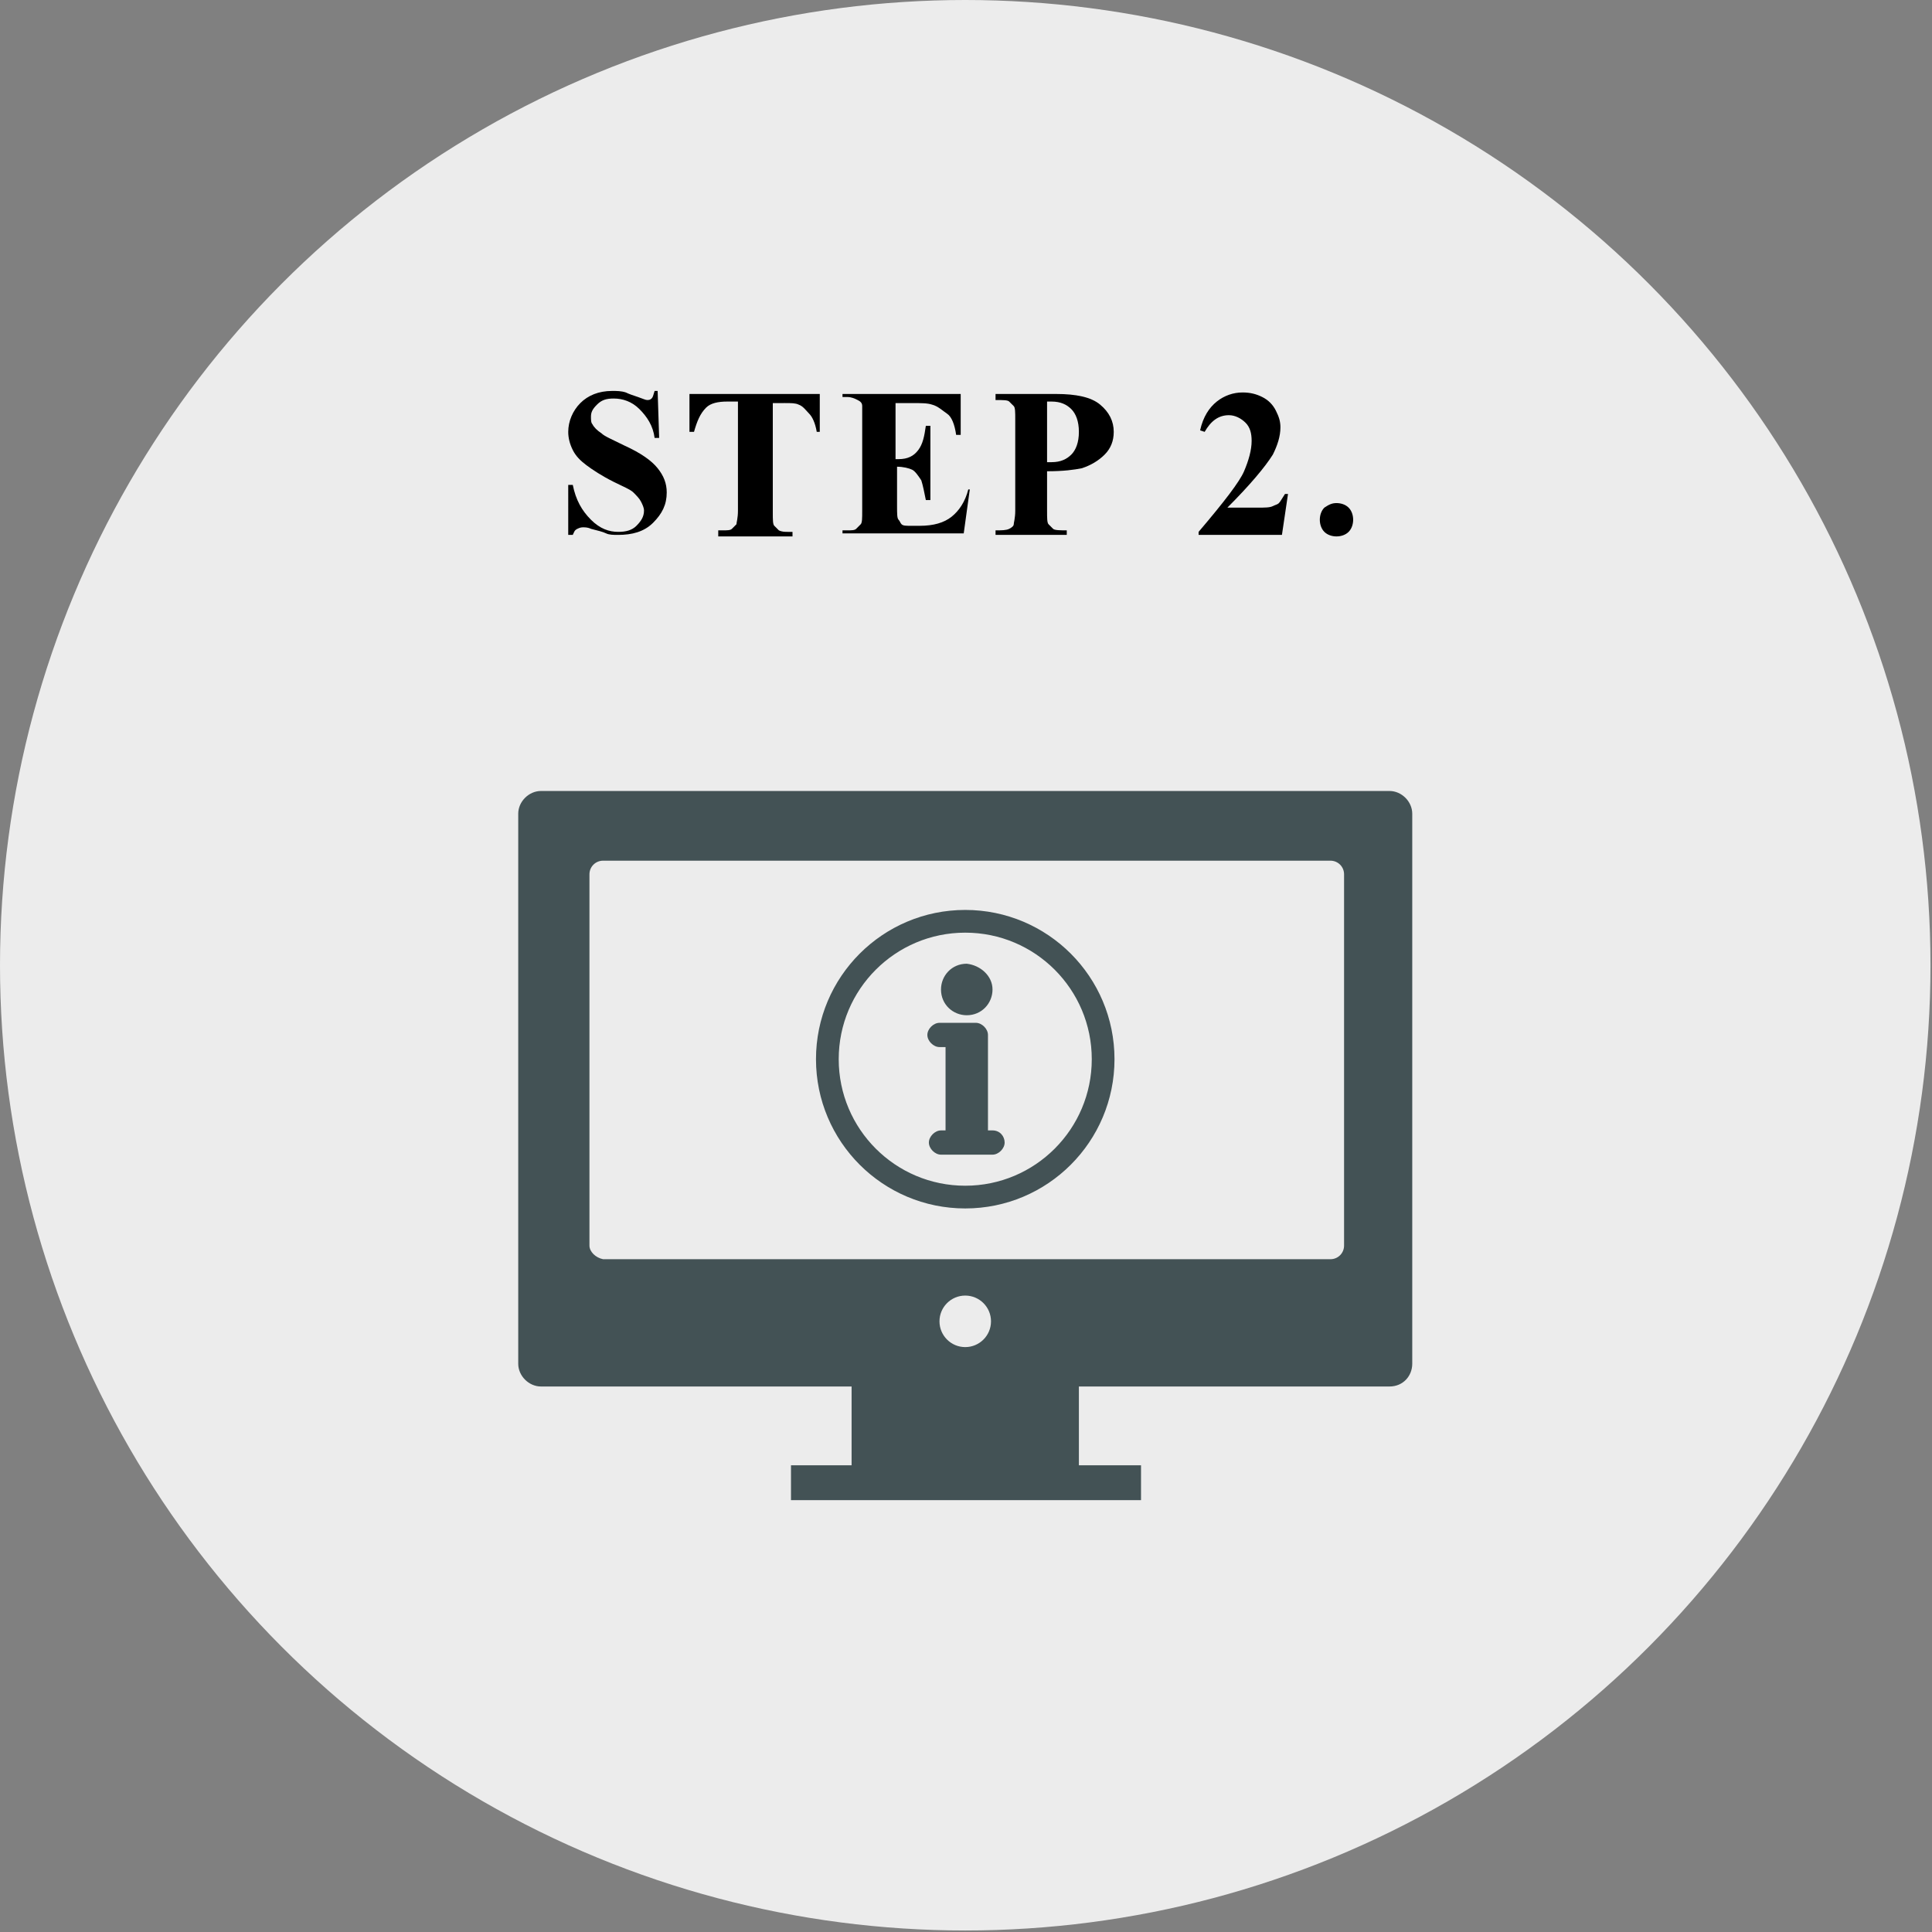
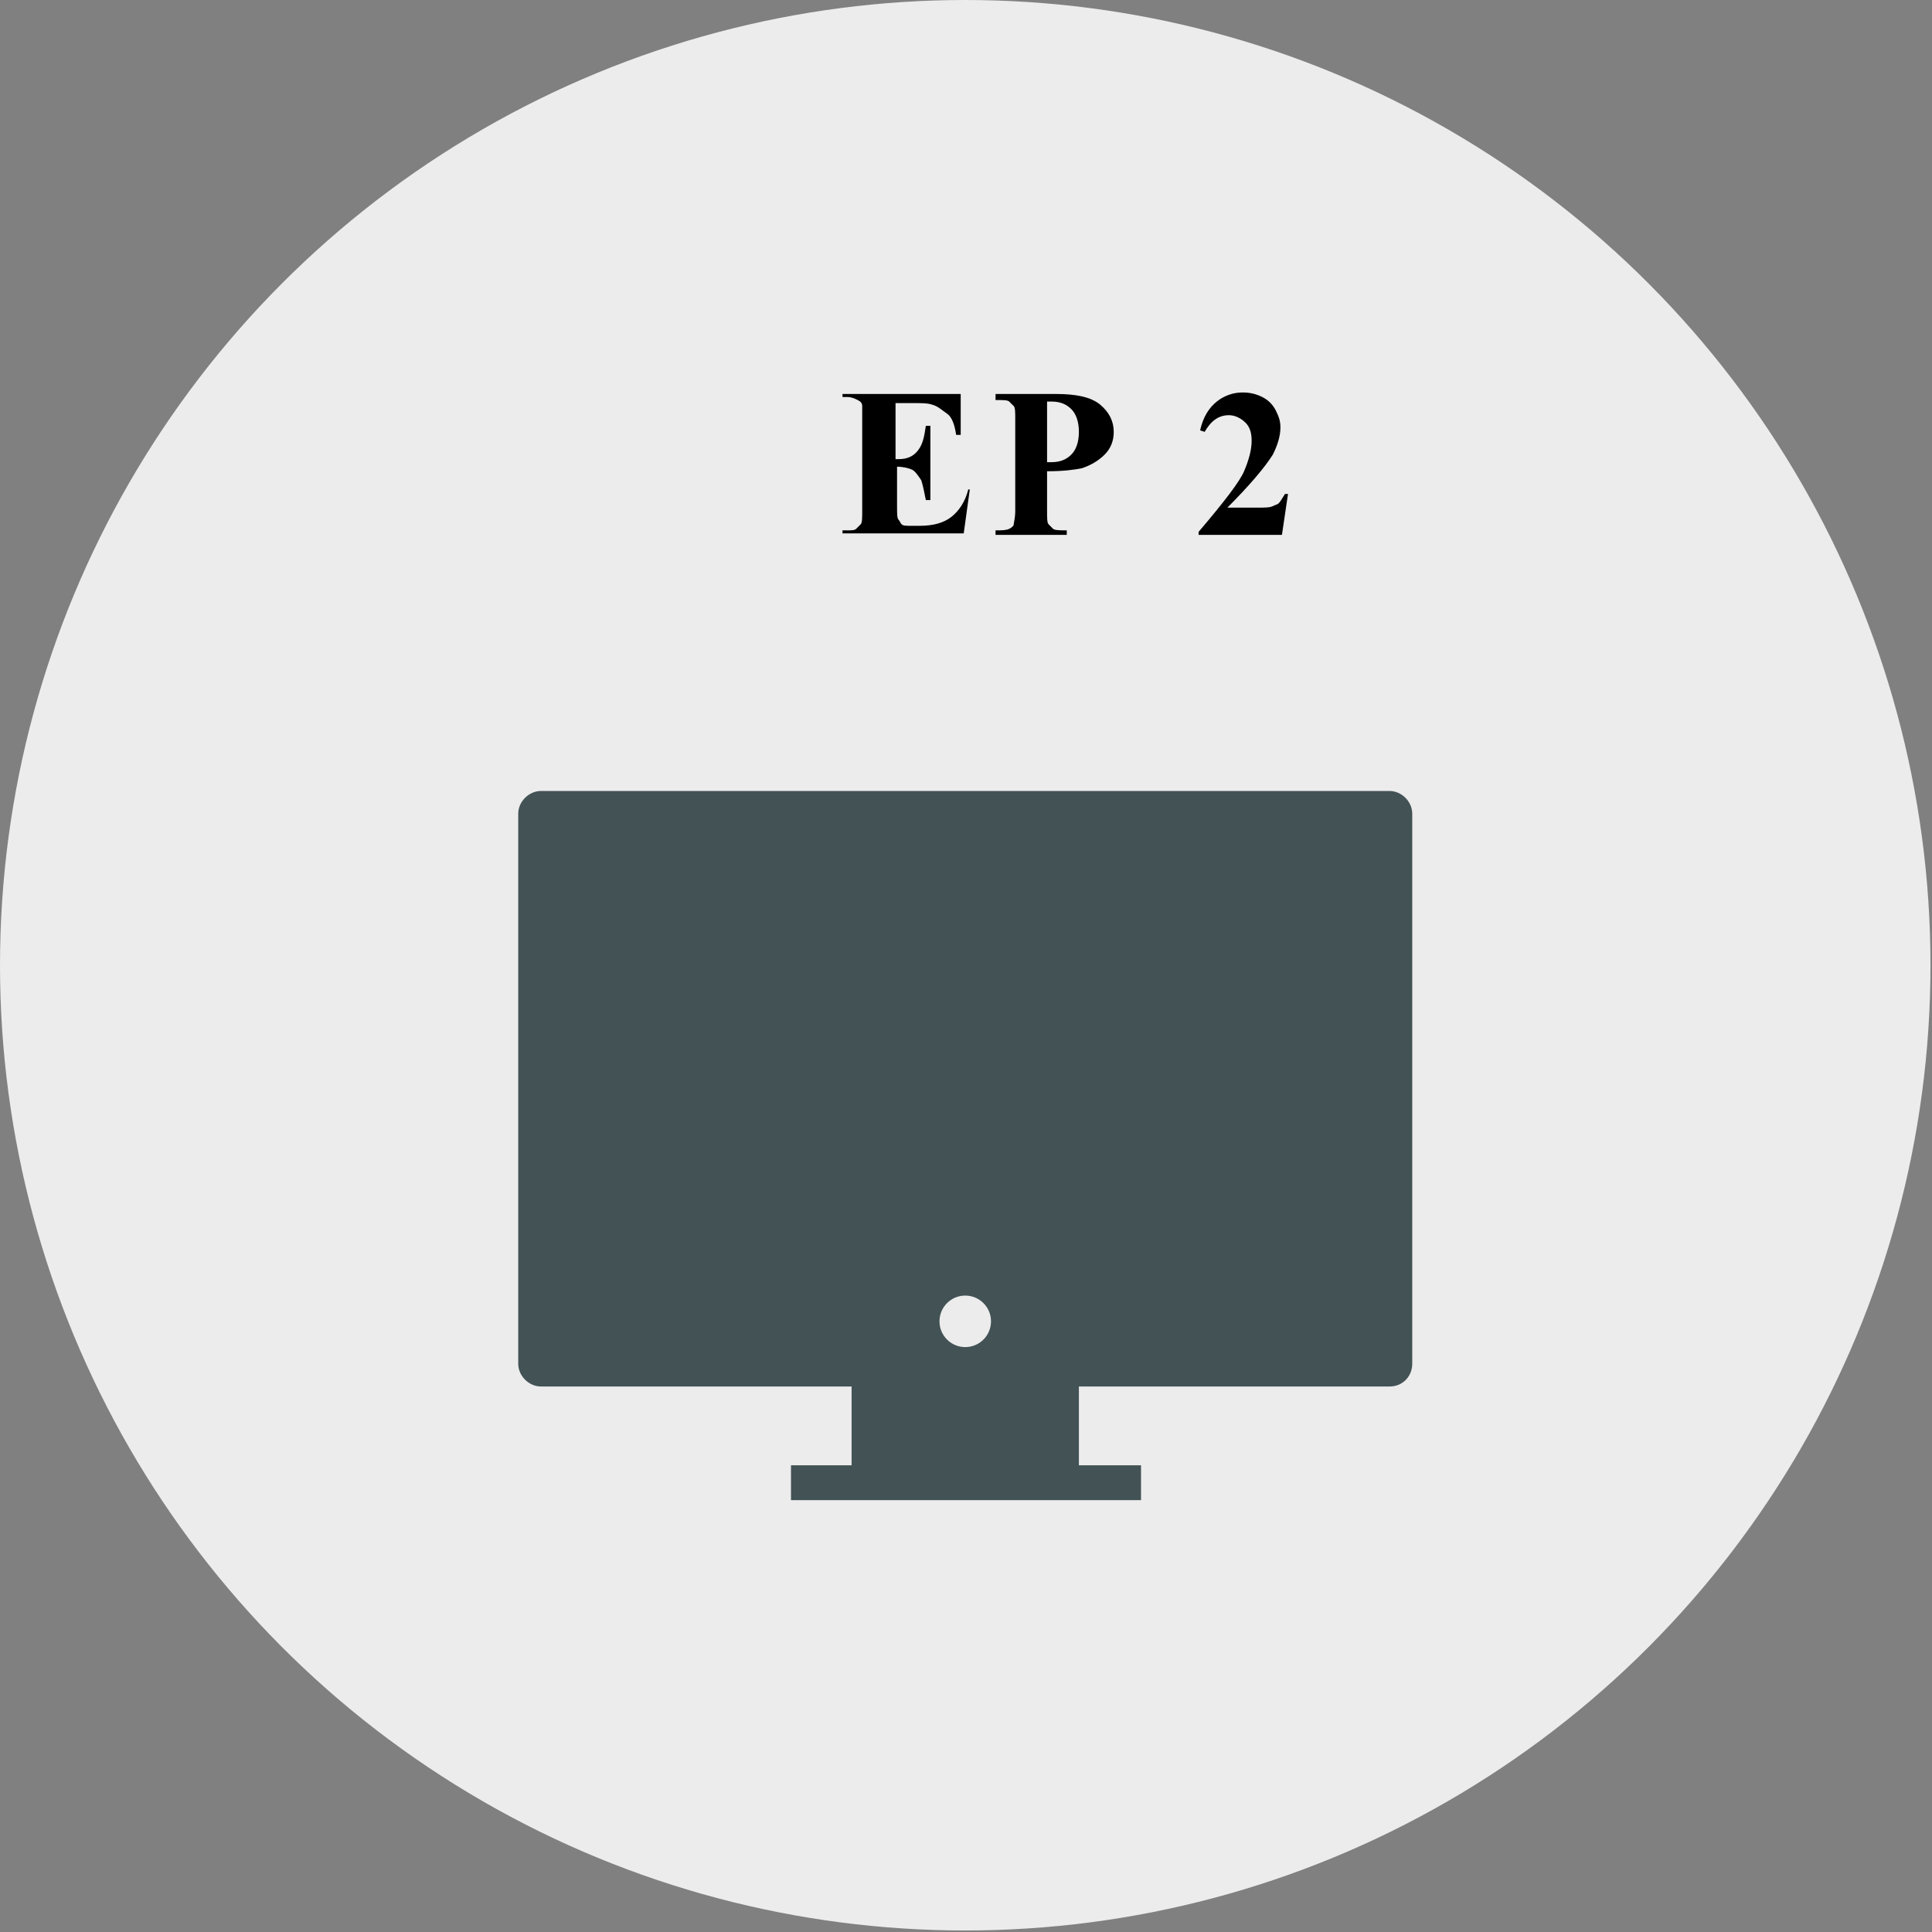
<svg xmlns="http://www.w3.org/2000/svg" version="1.1" id="レイヤー_1" x="0px" y="0px" width="127.5px" height="127.5px" viewBox="0 0 127.5 127.5" style="enable-background:new 0 0 127.5 127.5;" xml:space="preserve">
  <rect x="0" y="0" width="127.5" height="127.5" fill="#808080" stroke="none" />
  <style type="text/css">
	.st0{fill:#ECECEC;}
	.st1{fill:#435255;}
	.st2{fill:none;stroke:#435255;stroke-width:1.5;stroke-linecap:round;stroke-linejoin:round;stroke-miterlimit:10;}
</style>
  <g>
    <g>
      <circle class="st0" cx="63.7" cy="63.7" r="63.7" />
      <g>
        <g>
-           <path d="M43.4,25.8l0.1,3.1h-0.3c-0.1-0.8-0.5-1.4-1-1.9s-1.1-0.7-1.7-0.7c-0.5,0-0.8,0.1-1.1,0.4S39,27.2,39,27.5      c0,0.2,0,0.4,0.1,0.5c0.1,0.2,0.3,0.4,0.6,0.6c0.2,0.2,0.7,0.4,1.5,0.8c1.1,0.5,1.8,1,2.2,1.5c0.4,0.5,0.6,1,0.6,1.6      c0,0.8-0.3,1.4-0.9,2s-1.4,0.8-2.3,0.8c-0.3,0-0.6,0-0.8-0.1s-0.6-0.2-1-0.3c-0.2-0.1-0.4-0.1-0.5-0.1c-0.1,0-0.2,0-0.4,0.1      s-0.2,0.2-0.3,0.4h-0.3V32h0.3c0.2,1,0.6,1.7,1.2,2.3s1.2,0.8,1.8,0.8c0.5,0,0.9-0.1,1.2-0.4s0.5-0.6,0.5-1      c0-0.2-0.1-0.4-0.2-0.6s-0.3-0.4-0.5-0.6s-0.7-0.4-1.3-0.7c-0.8-0.4-1.4-0.8-1.8-1.1s-0.7-0.6-0.9-1s-0.3-0.8-0.3-1.2      c0-0.7,0.3-1.4,0.8-1.9s1.2-0.8,2.1-0.8c0.3,0,0.6,0,0.9,0.1c0.2,0.1,0.5,0.2,0.8,0.3s0.5,0.2,0.6,0.2c0.1,0,0.2,0,0.3-0.1      s0.1-0.2,0.2-0.5H43.4z" />
-           <path d="M54.1,26v2.5h-0.2c-0.1-0.6-0.3-1-0.5-1.2s-0.4-0.5-0.7-0.6c-0.2-0.1-0.5-0.1-0.9-0.1H51v7.2c0,0.5,0,0.8,0.1,0.9      c0.1,0.1,0.2,0.2,0.3,0.3c0.2,0.1,0.4,0.1,0.6,0.1h0.3v0.3h-4.9V35h0.3c0.3,0,0.5,0,0.6-0.1c0.1-0.1,0.2-0.2,0.3-0.3      c0-0.1,0.1-0.4,0.1-0.9v-7.2h-0.7c-0.6,0-1.1,0.1-1.4,0.4c-0.4,0.4-0.6,0.9-0.8,1.6h-0.3V26H54.1z" />
          <path d="M59.1,26.5v3.8h0.2c0.6,0,1-0.2,1.3-0.6s0.4-0.9,0.5-1.6h0.3V33h-0.3c-0.1-0.5-0.2-1-0.3-1.3c-0.2-0.3-0.4-0.6-0.6-0.7      s-0.6-0.2-1-0.2v2.6c0,0.5,0,0.8,0.1,0.9s0.1,0.2,0.2,0.3s0.3,0.1,0.6,0.1h0.6c0.9,0,1.6-0.2,2.1-0.6s0.9-1,1.1-1.8H64l-0.4,2.9      h-8V35h0.3c0.3,0,0.5,0,0.6-0.1c0.1-0.1,0.2-0.2,0.3-0.3c0.1-0.1,0.1-0.4,0.1-0.9v-6.1c0-0.4,0-0.7,0-0.8c0-0.2-0.1-0.3-0.3-0.4      c-0.2-0.1-0.4-0.2-0.7-0.2h-0.3V26h7.8v2.7h-0.3c-0.1-0.7-0.3-1.2-0.6-1.4s-0.6-0.5-1-0.6c-0.3-0.1-0.7-0.1-1.4-0.1H59.1z" />
          <path d="M69.1,31.1v2.6c0,0.5,0,0.8,0.1,0.9s0.2,0.2,0.3,0.3S70,35,70.4,35v0.3h-4.7V35c0.4,0,0.7,0,0.9-0.1s0.3-0.2,0.3-0.3      s0.1-0.4,0.1-0.9v-6c0-0.5,0-0.8-0.1-0.9s-0.2-0.2-0.3-0.3s-0.4-0.1-0.9-0.1V26h4c1.3,0,2.3,0.2,2.9,0.7s0.9,1.1,0.9,1.8      c0,0.6-0.2,1.1-0.6,1.5s-0.9,0.7-1.5,0.9C70.9,31,70.2,31.1,69.1,31.1z M69.1,26.5v4c0.2,0,0.3,0,0.3,0c0.6,0,1-0.2,1.3-0.5      s0.5-0.8,0.5-1.5c0-0.7-0.2-1.2-0.5-1.5s-0.7-0.5-1.3-0.5H69.1z" />
          <path d="M84.6,35.3h-5.5v-0.2c1.7-2,2.7-3.3,3-4s0.5-1.4,0.5-2c0-0.5-0.1-0.9-0.4-1.2s-0.7-0.5-1.1-0.5c-0.7,0-1.2,0.4-1.6,1.1      l-0.3-0.1c0.2-0.9,0.6-1.5,1.1-1.9s1.1-0.6,1.7-0.6c0.5,0,0.9,0.1,1.3,0.3s0.7,0.5,0.9,0.9s0.3,0.7,0.3,1.1      c0,0.6-0.2,1.2-0.5,1.8c-0.5,0.8-1.5,2-3,3.5h2c0.5,0,0.8,0,1-0.1s0.3-0.1,0.4-0.2s0.2-0.3,0.4-0.6h0.2L84.6,35.3z" />
-           <path d="M88.2,33.2c0.3,0,0.6,0.1,0.8,0.3c0.2,0.2,0.3,0.5,0.3,0.8s-0.1,0.6-0.3,0.8c-0.2,0.2-0.5,0.3-0.8,0.3s-0.6-0.1-0.8-0.3      c-0.2-0.2-0.3-0.5-0.3-0.8s0.1-0.6,0.3-0.8C87.7,33.3,87.9,33.2,88.2,33.2z" />
        </g>
      </g>
    </g>
    <g>
      <path class="st1" d="M91.7,91.5h-56c-0.8,0-1.5-0.7-1.5-1.5V53.7c0-0.8,0.7-1.5,1.5-1.5h56c0.8,0,1.5,0.7,1.5,1.5V90    C93.2,90.8,92.6,91.5,91.7,91.5z" />
-       <path class="st0" d="M38.9,82.2V57.7c0-0.5,0.4-0.9,0.9-0.9h48c0.5,0,0.9,0.4,0.9,0.9v24.5c0,0.5-0.4,0.9-0.9,0.9h-48    C39.3,83,38.9,82.6,38.9,82.2z" />
      <rect x="56.2" y="87.7" class="st1" width="15" height="9.2" />
      <rect x="52.2" y="96.7" class="st1" width="23.1" height="2.3" />
      <circle class="st0" cx="63.7" cy="87.2" r="1.7" />
      <g>
        <g>
          <path class="st1" d="M65.5,74.6h-0.3l0-6.3c0-0.4-0.4-0.8-0.8-0.8H62c-0.4,0-0.8,0.4-0.8,0.8c0,0.4,0.4,0.8,0.8,0.8h0.4v5.5      h-0.3c-0.4,0-0.8,0.4-0.8,0.8c0,0.4,0.4,0.8,0.8,0.8h3.4c0.4,0,0.8-0.4,0.8-0.8C66.3,75,66,74.6,65.5,74.6L65.5,74.6z       M65.5,74.6" />
          <path class="st1" d="M65.5,65.3c0,0.9-0.7,1.7-1.7,1.7c-0.9,0-1.7-0.7-1.7-1.7c0-0.9,0.7-1.7,1.7-1.7      C64.7,63.7,65.5,64.4,65.5,65.3L65.5,65.3z M65.5,65.3" />
        </g>
        <circle class="st2" cx="63.7" cy="69.9" r="9.1" />
      </g>
    </g>
  </g>
</svg>